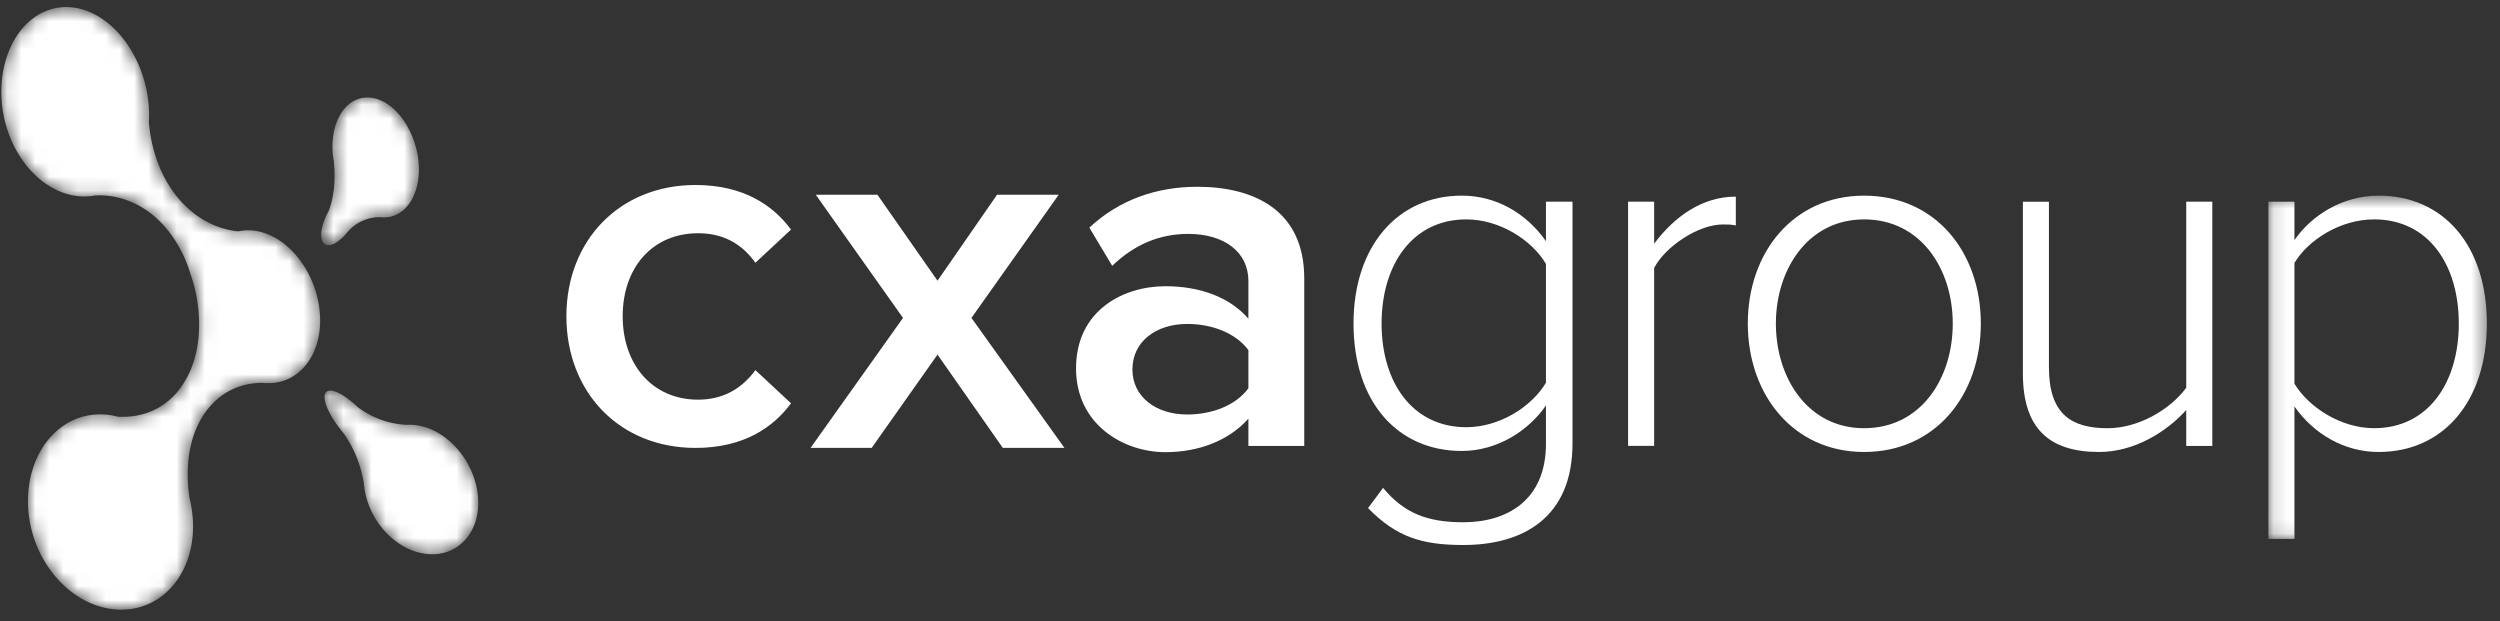
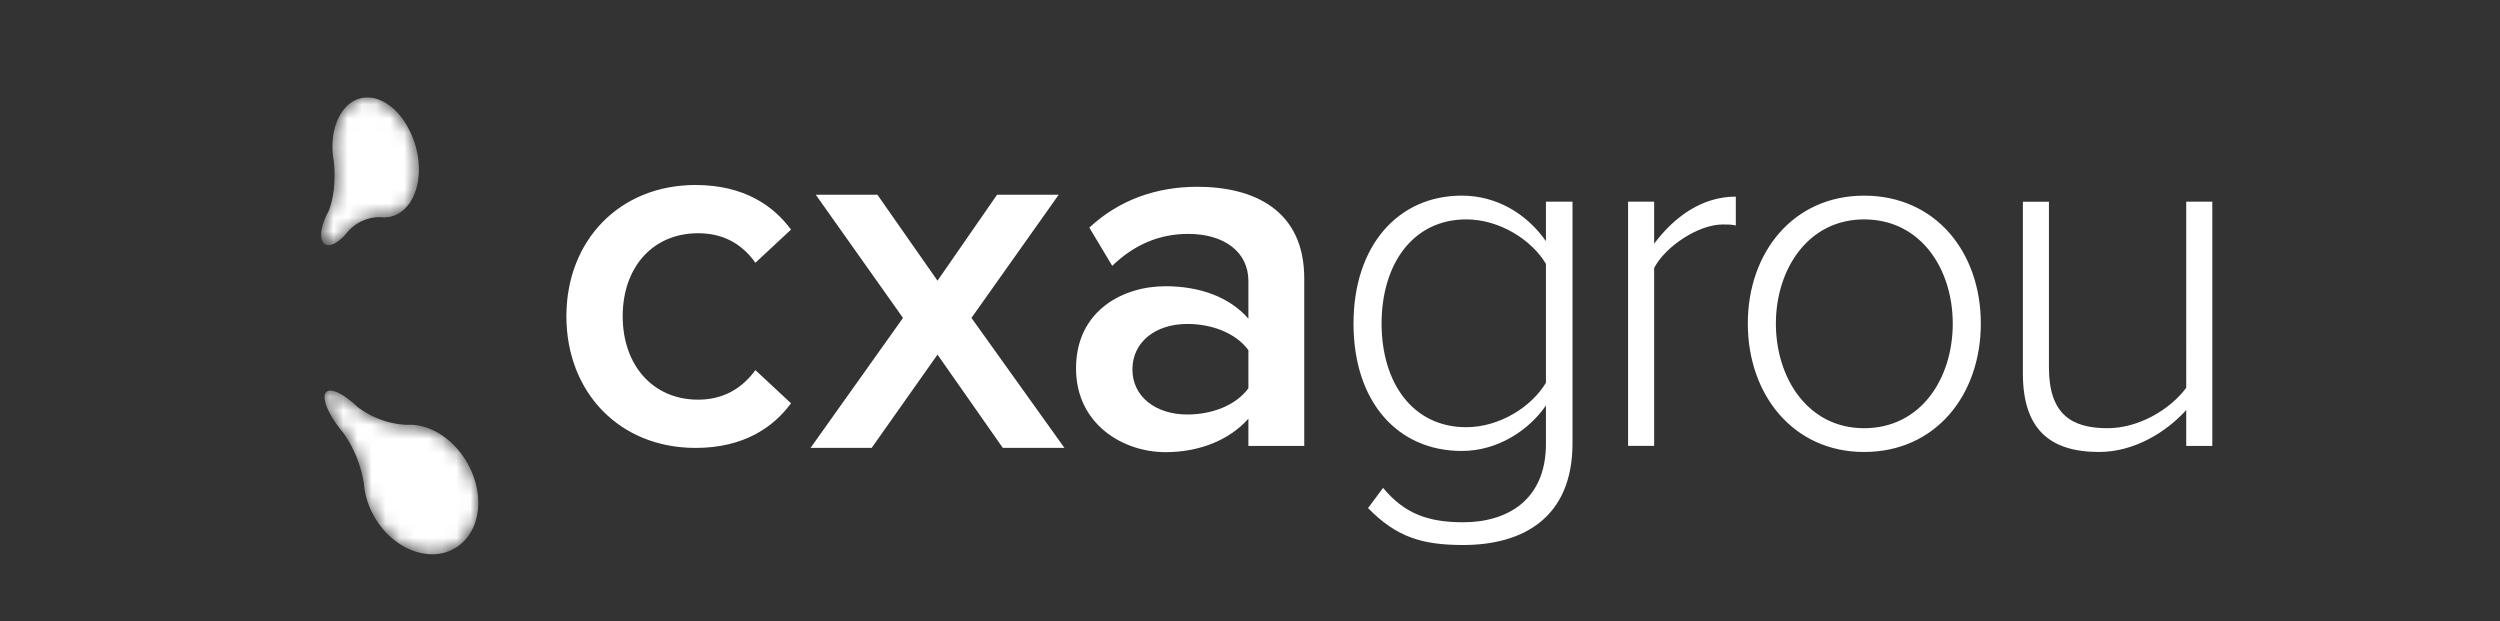
<svg xmlns="http://www.w3.org/2000/svg" xmlns:xlink="http://www.w3.org/1999/xlink" width="177" height="44" viewBox="0 0 177 44">
  <rect x="0" y="0" width="177" height="44" fill="#333333" stroke="none" />
  <defs>
    <path id="a" d="M.134.585h15.468v24.306H.134z" />
    <path id="c" d="M1.434 3.969v.006c.02.172.039.344.07.51.138 1.305.03 2.533-.35 3.538a6.2 6.2 0 0 0-.296.621 4.63 4.63 0 0 0-.161.496c-.266 1.066.134 1.601.9 1.187a3.14 3.14 0 0 0 .687-.563l.251-.297a3.022 3.022 0 0 1 2.277-.986c.015.004.022.008.037.008.096.007.186.012.29.006 1.535-.05 2.575-1.74 2.366-3.95a6.151 6.151 0 0 0-.709-2.343 5.146 5.146 0 0 0-.76-1.099C5.467.489 4.799.087 4.09.017a2.14 2.14 0 0 0-.2-.009c-1.553 0-2.639 1.715-2.457 3.96" />
    <linearGradient id="d" x1="49.989%" x2="49.989%" y1="-11.674%" y2="527.003%">
      <stop offset="0%" stop-color="#FFFFFF" />
      <stop offset="100%" stop-color="#FFFFFF" />
    </linearGradient>
    <path id="f" d="M.422 1.454c.169.367.41.76.697 1.145.11.148.226.297.345.441.786 1.075 1.28 2.336 1.488 3.65 0 .021 0 .038.002.056.02.148.032.288.06.427.421 2.34 2.343 4.306 4.478 4.48.81.071 1.538-.14 2.115-.552.351-.245.64-.56.872-.934.451-.735.658-1.687.531-2.755-.307-2.527-2.336-4.72-4.538-4.905H6.47a3.932 3.932 0 0 0-.48-.002 6.245 6.245 0 0 1-3.47-1.252 7.875 7.875 0 0 0-.67-.566 3.785 3.785 0 0 0-.505-.338C1.027.167.765.08.57.08.102.08.016.583.42 1.454" />
    <linearGradient id="g" x1="49.735%" x2="49.735%" y1="-183.339%" y2="288.647%">
      <stop offset="0%" stop-color="#FFFFFF" />
      <stop offset="100%" stop-color="#FFFFFF" />
    </linearGradient>
    <path id="i" d="M.1 6.75c.102 3.69 2.567 6.89 5.514 7.147.15.01.302.016.451.011.233-.003.465-.03.685-.07 1.877-.089 3.74.732 5.143 2.481a8.984 8.984 0 0 1 1.569 3.012c.324.912.551 1.907.61 2.944.13 1.875-.259 3.539-.998 4.731a4.902 4.902 0 0 1-.495.71c-1.075 1.3-2.589 1.878-4.242 1.786a5.326 5.326 0 0 0-.838-.148c-.11-.006-.206-.01-.316-.014-3.007-.071-5.313 2.727-5.199 6.4.12 3.806 2.875 7.117 6.157 7.405 3.282.286 5.752-2.572 5.513-6.385a8.964 8.964 0 0 0-.236-1.504c-.366-2.474.058-4.791 1.341-6.353 1-1.225 2.364-1.804 3.875-1.797.02 0 .036.01.055.01.14.015.28.015.42.009 2.232-.056 3.785-2.217 3.53-5.03-.27-2.984-2.406-5.573-4.787-5.78a3.307 3.307 0 0 0-.982.064c-1.606-.158-3.149-.982-4.357-2.477-1.167-1.456-1.812-3.325-1.974-5.269a6.368 6.368 0 0 0 0-.974c0-.118-.013-.243-.024-.363-.351-3.539-2.75-6.542-5.484-6.78A4.212 4.212 0 0 0 4.688.5C2.024.501 0 3.211.1 6.75" />
    <linearGradient id="j" x1="50.29%" x2="50.29%" y1="0%" y2="100.001%">
      <stop offset="0%" stop-color="#FFFFFF" />
      <stop offset="100%" stop-color="#FFFFFF" />
    </linearGradient>
  </defs>
  <g fill="none" fill-rule="evenodd">
    <path fill="#FFFFFF" d="M49.24 13.098c3.437 0 5.52 1.469 6.764 3.157l-2.522 2.35c-.987-1.396-2.34-2.092-4.058-2.092-3.218 0-5.338 2.423-5.338 5.874 0 3.45 2.12 5.909 5.338 5.909 1.718 0 3.071-.735 4.058-2.092l2.522 2.348c-1.244 1.69-3.327 3.16-6.763 3.16-5.374 0-9.14-3.93-9.14-9.325 0-5.36 3.766-9.289 9.14-9.289M66.376 25.106l-4.662 6.605h-4.327l6.546-9.203-6.176-8.72h4.364l4.255 6.085 4.216-6.086h4.365l-6.178 8.721 6.584 9.203H71zM88.387 29.643c-1.356 1.52-3.465 2.37-5.877 2.37-2.974 0-6.327-1.962-6.327-5.928 0-4.114 3.353-5.82 6.327-5.82 2.45 0 4.56.778 5.877 2.299v-2.668c0-2.076-1.734-3.336-4.256-3.336-2.034 0-3.805.742-5.386 2.26l-1.62-2.705c2.11-1.964 4.746-2.891 7.645-2.891 4.031 0 7.571 1.667 7.571 6.487v11.86h-3.954v-1.928zm0-4.855c-.903-1.223-2.598-1.853-4.332-1.853-2.221 0-3.88 1.26-3.88 3.224 0 1.928 1.659 3.188 3.88 3.188 1.734 0 3.429-.631 4.332-1.854v-2.705zM97.922 34.542c1.491 1.79 3.123 2.434 5.677 2.434 3.122 0 5.854-1.576 5.854-5.548v-2.72c-1.206 1.753-3.406 3.22-5.96 3.22-4.541 0-7.664-3.473-7.664-9.02 0-5.478 3.123-9.057 7.664-9.057 2.447 0 4.576 1.253 5.96 3.223V14.28h1.88v17.11c0 5.299-3.548 7.196-7.734 7.196-2.874 0-4.718-.538-6.741-2.614l1.064-1.431zm11.531-15.858c-.994-1.683-3.264-3.151-5.642-3.151-3.795 0-5.995 3.187-5.995 7.374 0 4.189 2.2 7.339 5.995 7.339 2.378 0 4.648-1.467 5.642-3.15v-8.412zM115.269 14.28h1.845v2.972c1.454-1.934 3.406-3.33 5.782-3.33v2.04c-.32-.07-.567-.07-.923-.07-1.738 0-4.08 1.575-4.86 3.079v12.598h-1.844V14.28zM123.745 22.907c0-5.047 3.228-9.055 8.23-9.055 5.073 0 8.267 4.008 8.267 9.055 0 5.049-3.194 9.093-8.267 9.093-5.002 0-8.23-4.044-8.23-9.093m14.51 0c0-3.83-2.234-7.374-6.28-7.374-3.973 0-6.243 3.544-6.243 7.374 0 3.866 2.27 7.41 6.243 7.41 4.046 0 6.28-3.544 6.28-7.41M154.785 29.03c-1.42 1.574-3.69 2.97-6.173 2.97-3.512 0-5.392-1.648-5.392-5.549v-12.17h1.844v11.74c0 3.366 1.668 4.296 4.15 4.296 2.202 0 4.436-1.323 5.571-2.864V14.28h1.846V31.57h-1.846v-2.54z" />
    <g transform="translate(160.467 13.266)">
      <mask id="b" fill="#fff">
        <use xlink:href="#a" />
      </mask>
-       <path fill="#FFFFFF" d="M.134 24.891V1.014H1.98v2.721C3.184 1.98 5.384.585 7.94.585c4.576 0 7.663 3.508 7.663 9.057 0 5.512-3.087 9.092-7.663 9.092-2.413 0-4.577-1.252-5.96-3.222v9.38H.134zM7.62 2.267c-2.378 0-4.648 1.433-5.64 3.08V13.9c.992 1.646 3.262 3.15 5.64 3.15 3.831 0 5.996-3.22 5.996-7.41 0-4.188-2.165-7.374-5.996-7.374z" mask="url(#b)" />
    </g>
    <g transform="translate(22.125 6.894)">
      <mask id="e" fill="#fff">
        <use xlink:href="#c" />
      </mask>
      <path fill="url(#d)" d="M1.434 3.969v.006c.02.172.039.344.07.51.138 1.305.03 2.533-.35 3.538a6.2 6.2 0 0 0-.296.621 4.63 4.63 0 0 0-.161.496c-.266 1.066.134 1.601.9 1.187a3.14 3.14 0 0 0 .687-.563l.251-.297a3.022 3.022 0 0 1 2.277-.986c.015.004.022.008.037.008.096.007.186.012.29.006 1.535-.05 2.575-1.74 2.366-3.95a6.151 6.151 0 0 0-.709-2.343 5.146 5.146 0 0 0-.76-1.099C5.467.489 4.799.087 4.09.017a2.14 2.14 0 0 0-.2-.009c-1.553 0-2.639 1.715-2.457 3.96" mask="url(#e)" />
    </g>
    <g transform="translate(22.816 27.575)">
      <mask id="h" fill="#fff">
        <use xlink:href="#f" />
      </mask>
      <path fill="url(#g)" d="M.422 1.454c.169.367.41.76.697 1.145.11.148.226.297.345.441.786 1.075 1.28 2.336 1.488 3.65 0 .021 0 .038.002.056.02.148.032.288.06.427.421 2.34 2.343 4.306 4.478 4.48.81.071 1.538-.14 2.115-.552.351-.245.64-.56.872-.934.451-.735.658-1.687.531-2.755-.307-2.527-2.336-4.72-4.538-4.905H6.47a3.932 3.932 0 0 0-.48-.002 6.245 6.245 0 0 1-3.47-1.252 7.875 7.875 0 0 0-.67-.566 3.785 3.785 0 0 0-.505-.338C1.027.167.765.08.57.08.102.08.016.583.42 1.454" mask="url(#h)" />
    </g>
    <g>
      <mask id="k" fill="#fff">
        <use xlink:href="#i" />
      </mask>
-       <path fill="url(#j)" d="M.1 6.75c.102 3.69 2.567 6.89 5.514 7.147.15.01.302.016.451.011.233-.003.465-.03.685-.07 1.877-.089 3.74.732 5.143 2.481a8.984 8.984 0 0 1 1.569 3.012c.324.912.551 1.907.61 2.944.13 1.875-.259 3.539-.998 4.731a4.902 4.902 0 0 1-.495.71c-1.075 1.3-2.589 1.878-4.242 1.786a5.326 5.326 0 0 0-.838-.148c-.11-.006-.206-.01-.316-.014-3.007-.071-5.313 2.727-5.199 6.4.12 3.806 2.875 7.117 6.157 7.405 3.282.286 5.752-2.572 5.513-6.385a8.964 8.964 0 0 0-.236-1.504c-.366-2.474.058-4.791 1.341-6.353 1-1.225 2.364-1.804 3.875-1.797.02 0 .036.01.055.01.14.015.28.015.42.009 2.232-.056 3.785-2.217 3.53-5.03-.27-2.984-2.406-5.573-4.787-5.78a3.307 3.307 0 0 0-.982.064c-1.606-.158-3.149-.982-4.357-2.477-1.167-1.456-1.812-3.325-1.974-5.269a6.368 6.368 0 0 0 0-.974c0-.118-.013-.243-.024-.363-.351-3.539-2.75-6.542-5.484-6.78A4.212 4.212 0 0 0 4.688.5C2.024.501 0 3.211.1 6.75" mask="url(#k)" />
    </g>
  </g>
</svg>